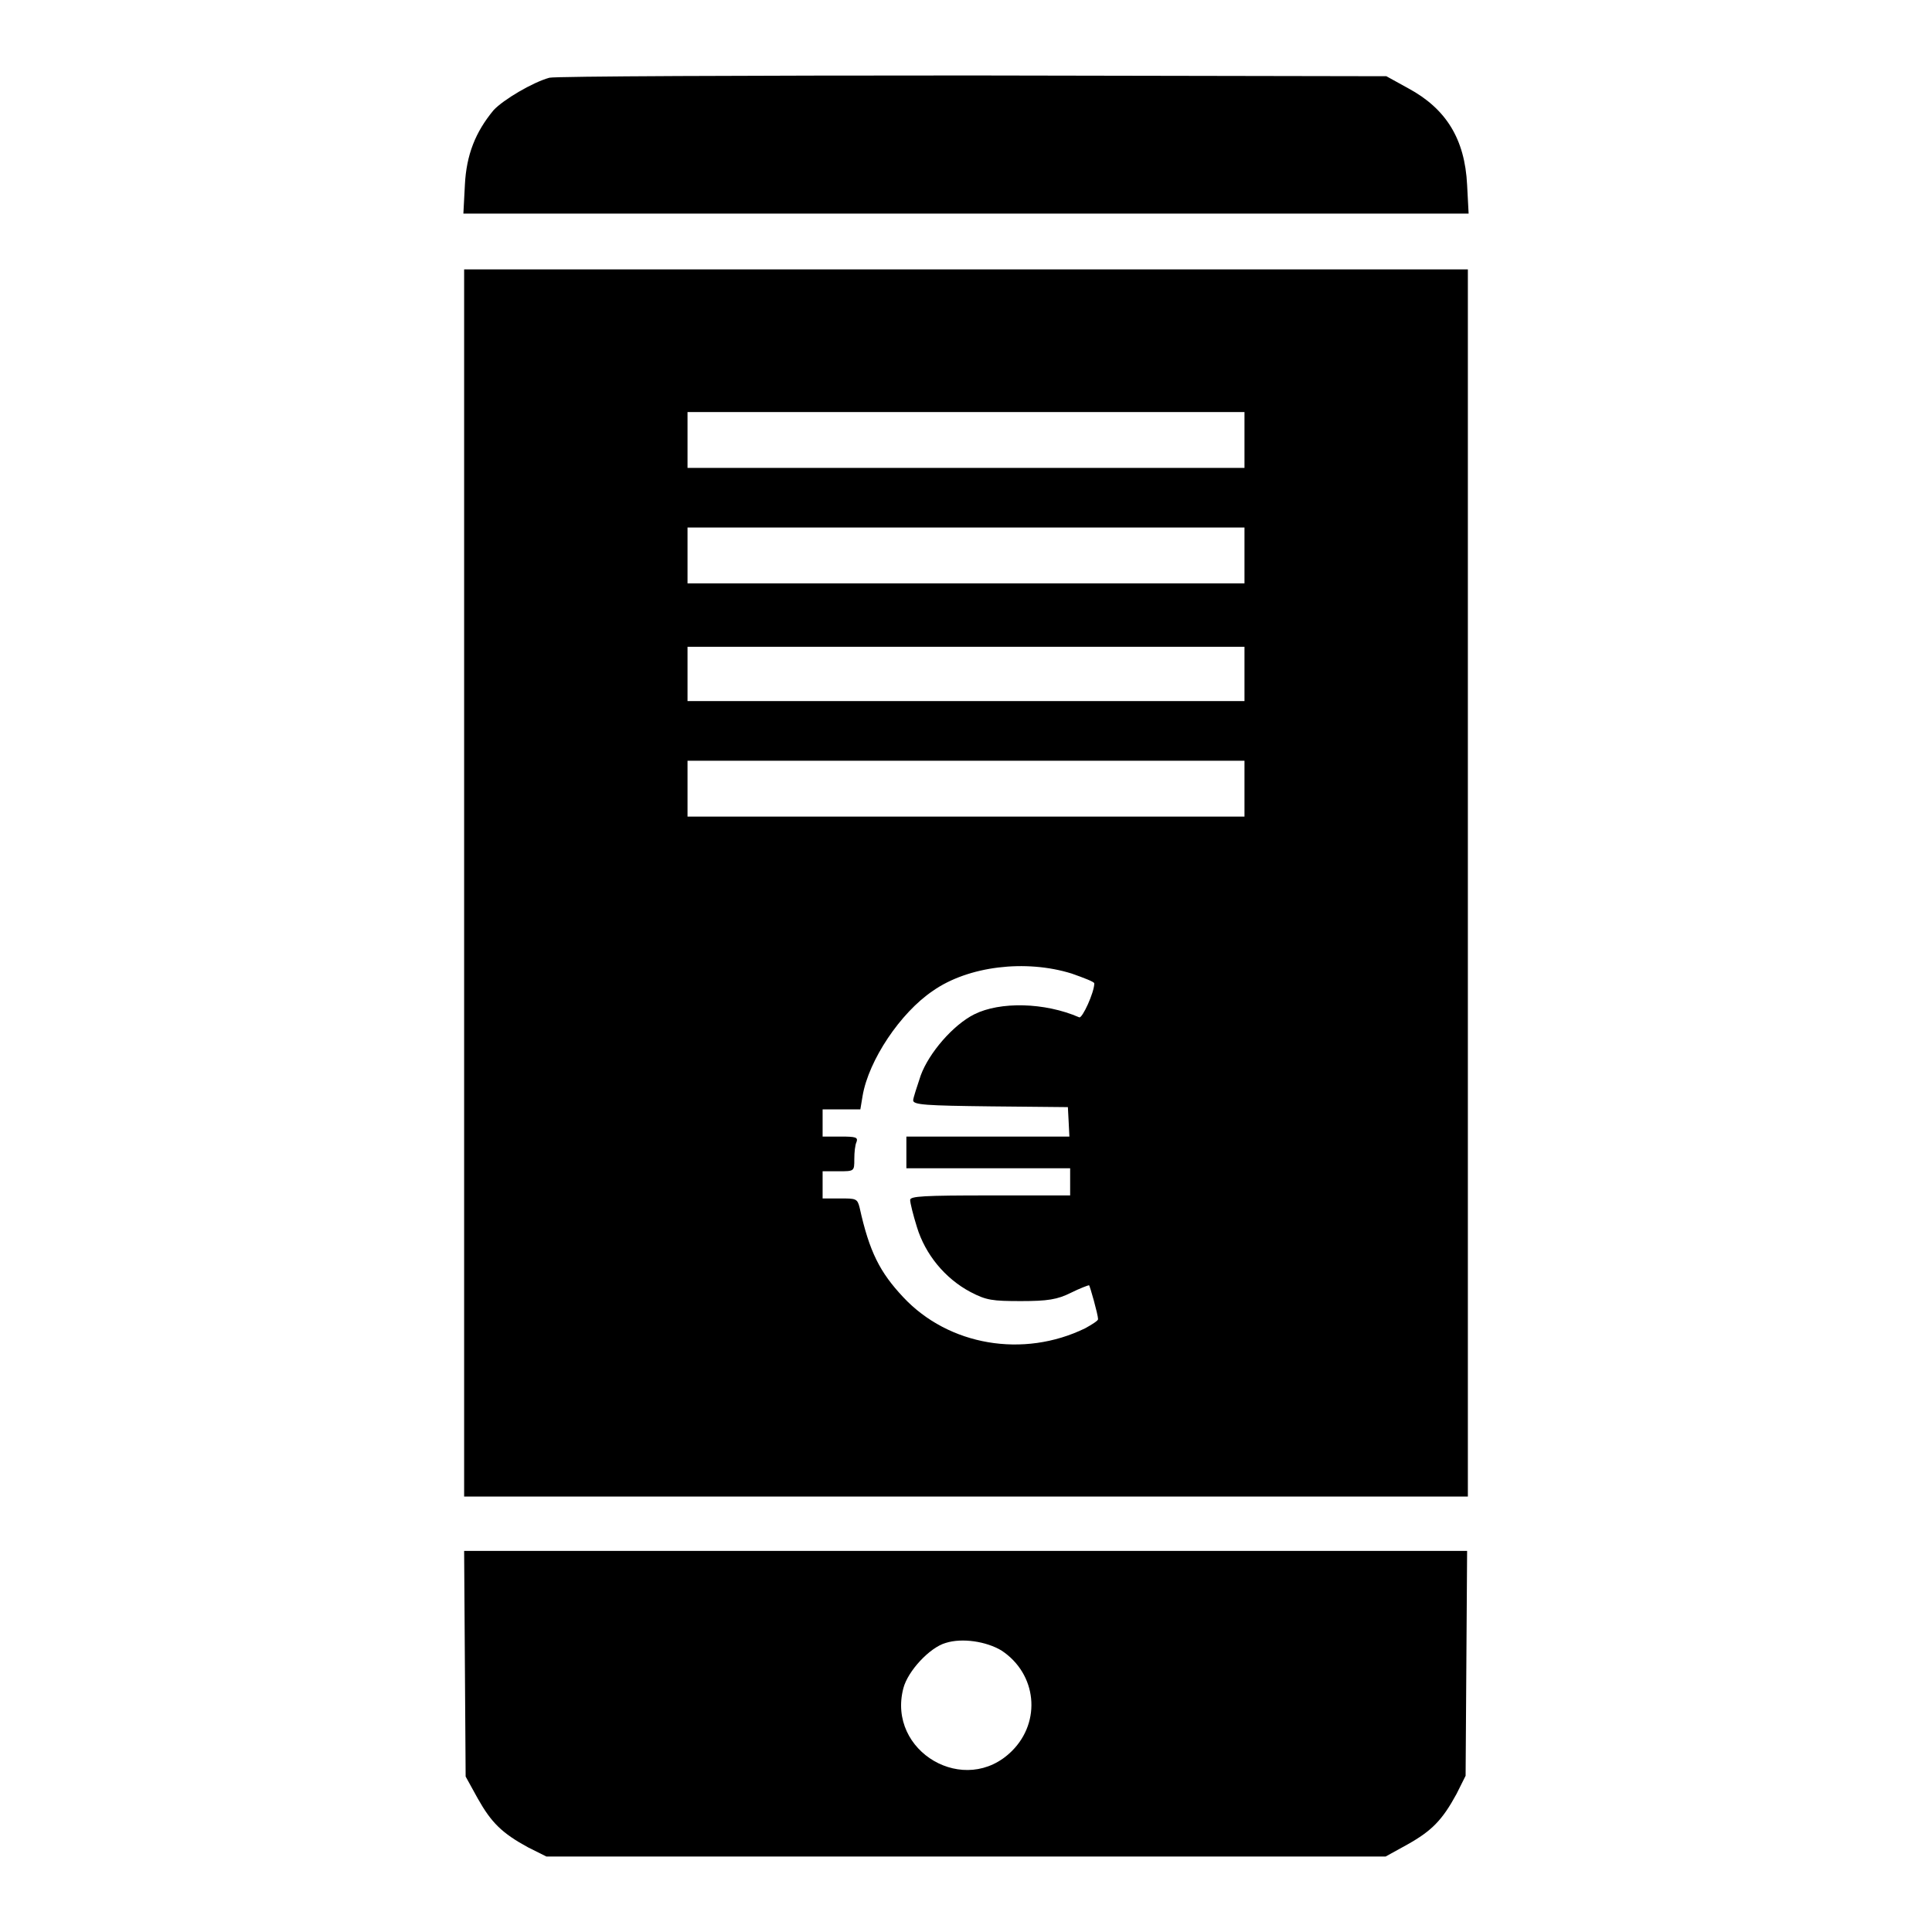
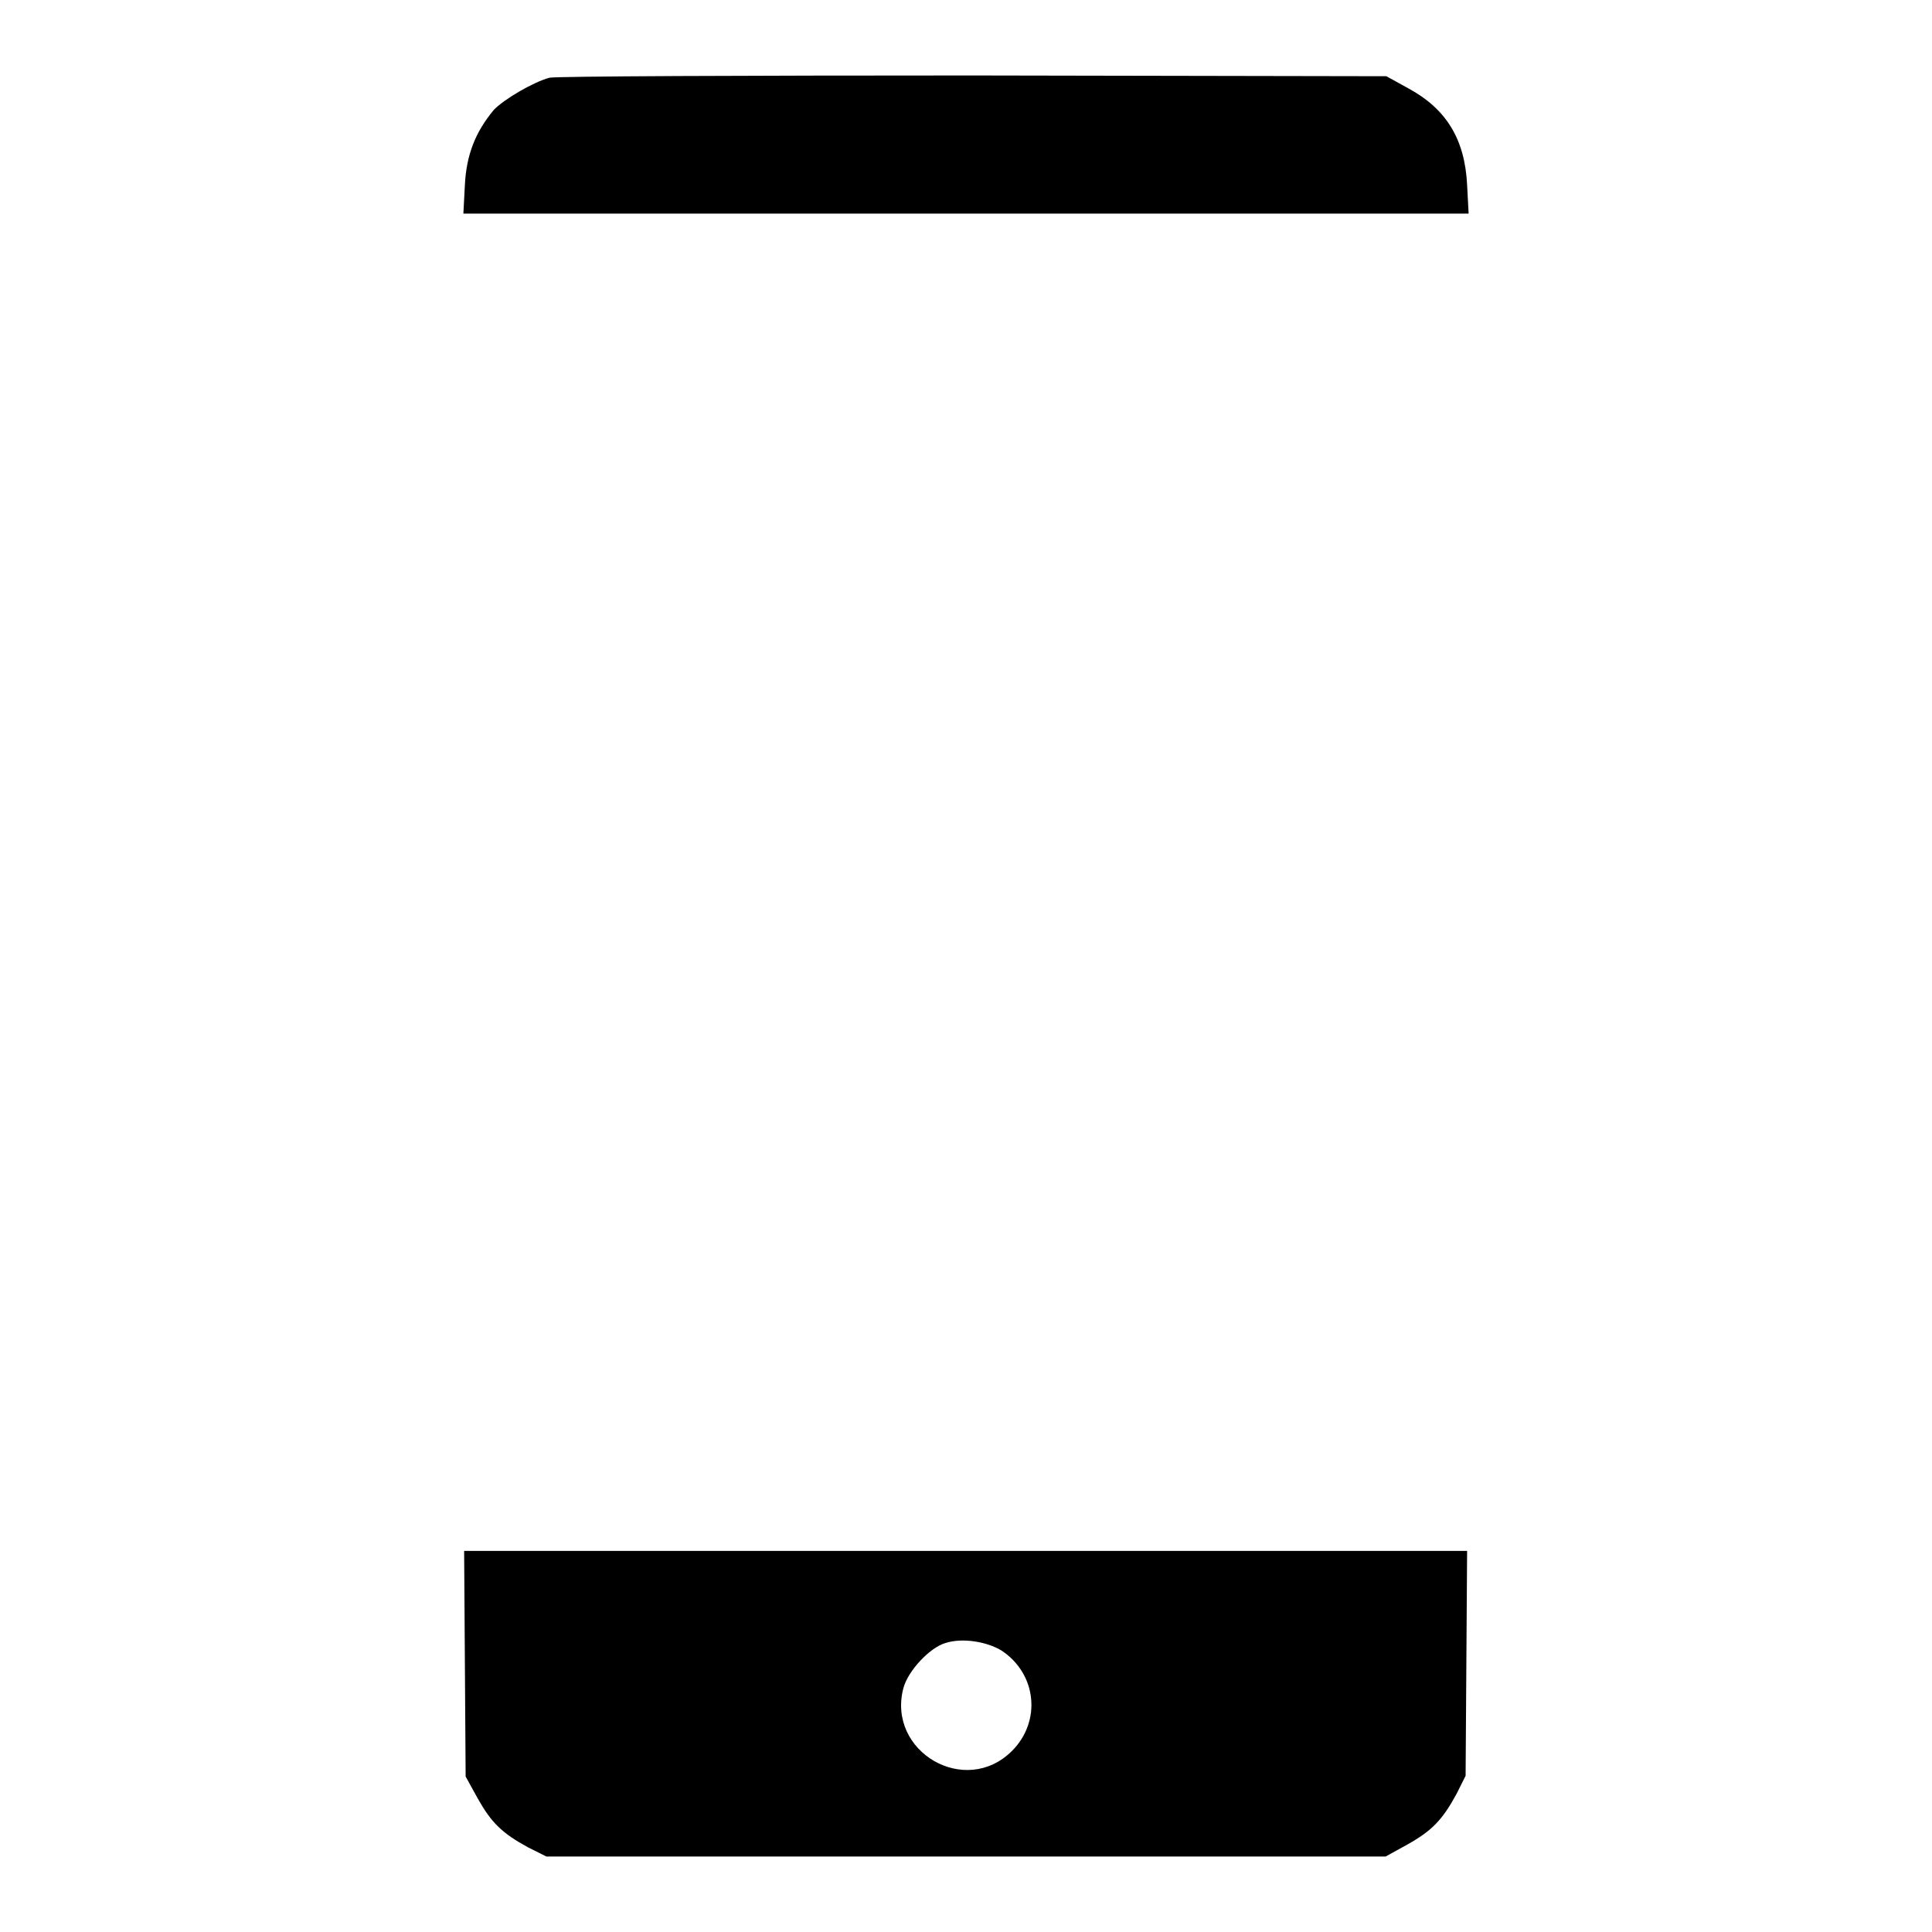
<svg xmlns="http://www.w3.org/2000/svg" version="1.1" x="0px" y="0px" viewBox="0 0 256 256" enable-background="new 0 0 256 256" xml:space="preserve">
  <g>
    <g>
      <g>
        <path fill="#000000" d="M72.8,10.3c-2.2,0.6-6.1,2.9-7.4,4.3c-2.4,2.9-3.6,5.9-3.8,9.9l-0.2,3.8H128h66.6l-0.2-3.8c-0.3-6.1-2.8-10.1-7.8-12.8l-2.9-1.6L128.9,10C98.8,10,73.6,10.1,72.8,10.3z" />
-         <path fill="#000000" d="M61.5,117v81.3H128h66.5V117V35.7H128H61.5V117z M164.9,58.3V62H128H91.1v-3.7v-3.7H128h36.9V58.3z M164.9,73.6v3.7H128H91.1v-3.7v-3.7H128h36.9V73.6z M164.9,89.2v3.7l-36.9,0H91.1v-3.6v-3.6H128h36.9V89.2z M164.9,104.5v3.7H128H91.1v-3.7v-3.7H128h36.9V104.5z M142,129c1.7,0.6,3,1.1,3,1.3c0,1.2-1.6,4.7-2,4.5c-4.6-2-10.5-2.1-13.9-0.4c-2.8,1.4-6,5.1-7.1,8.1c-0.5,1.5-1,3-1,3.3c0,0.6,1.7,0.7,10.3,0.8l10.2,0.1l0.1,1.9l0.1,2H131h-10.9v2.1v2.1H131h10.8v1.8v1.8h-10.6c-8.8,0-10.6,0.1-10.6,0.6c0,0.4,0.4,2,0.9,3.6c1.1,3.6,3.7,6.8,7.1,8.6c2.1,1.1,2.9,1.2,6.7,1.2c3.5,0,4.8-0.2,6.6-1.1c1.2-0.6,2.3-1,2.4-1c0.1,0,1.2,3.9,1.2,4.5c0,0.2-0.8,0.7-1.7,1.2c-8.2,4-18.1,2.3-24.1-4.1c-3.1-3.3-4.5-6-5.8-11.9c-0.3-1.2-0.5-1.2-2.6-1.2h-2.3v-1.8v-1.8h2.1c2.1,0,2.1,0,2.1-1.6c0-0.9,0.1-1.9,0.3-2.3c0.2-0.6-0.1-0.7-2.1-0.7h-2.4v-1.8V147h2.5h2.5l0.3-1.8c0.8-4.7,5-11,9.3-13.9C128.3,128,135.9,127.1,142,129z" />
        <path fill="#000000" d="M61.6,220.5l0.1,14.9l1.6,2.9c1.8,3.2,3.2,4.6,6.7,6.5l2.4,1.2H128h55.6l2.9-1.6c3.2-1.8,4.6-3.2,6.5-6.7l1.2-2.4l0.1-14.9l0.1-14.9H128H61.5L61.6,220.5z M132.7,218.7c4.7,3.1,5.3,9.4,1.4,13.3c-6.2,6.2-16.6,0.1-14.4-8.3c0.6-2.3,3.5-5.4,5.6-6C127.5,217,130.7,217.5,132.7,218.7z" />
      </g>
    </g>
  </g>
</svg>